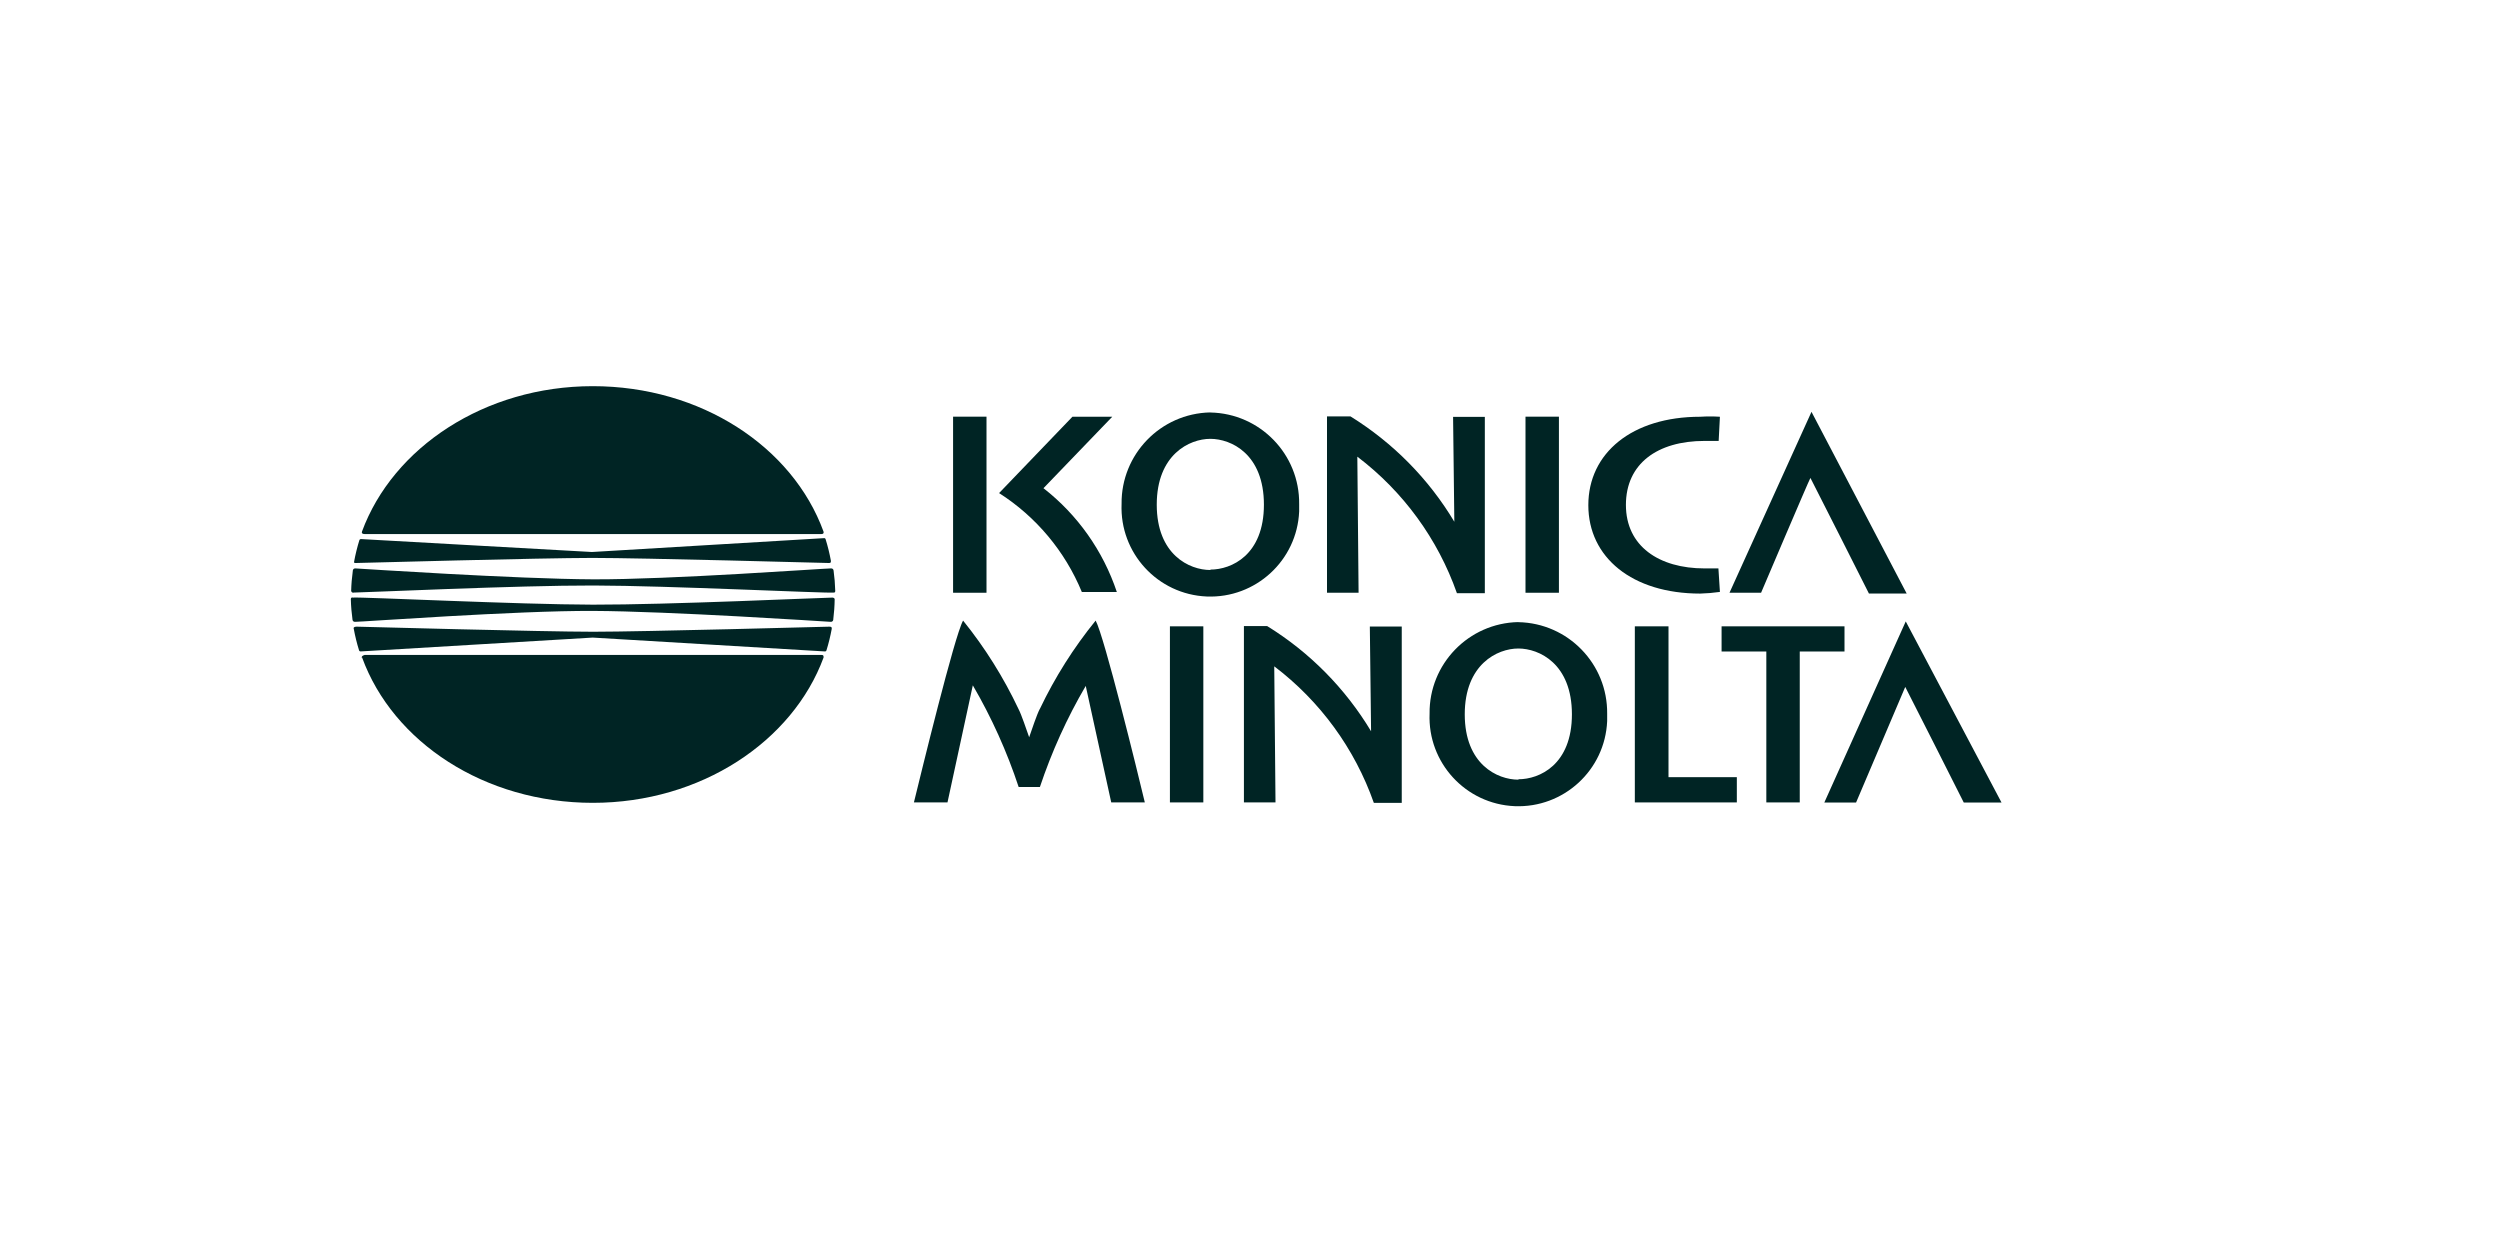
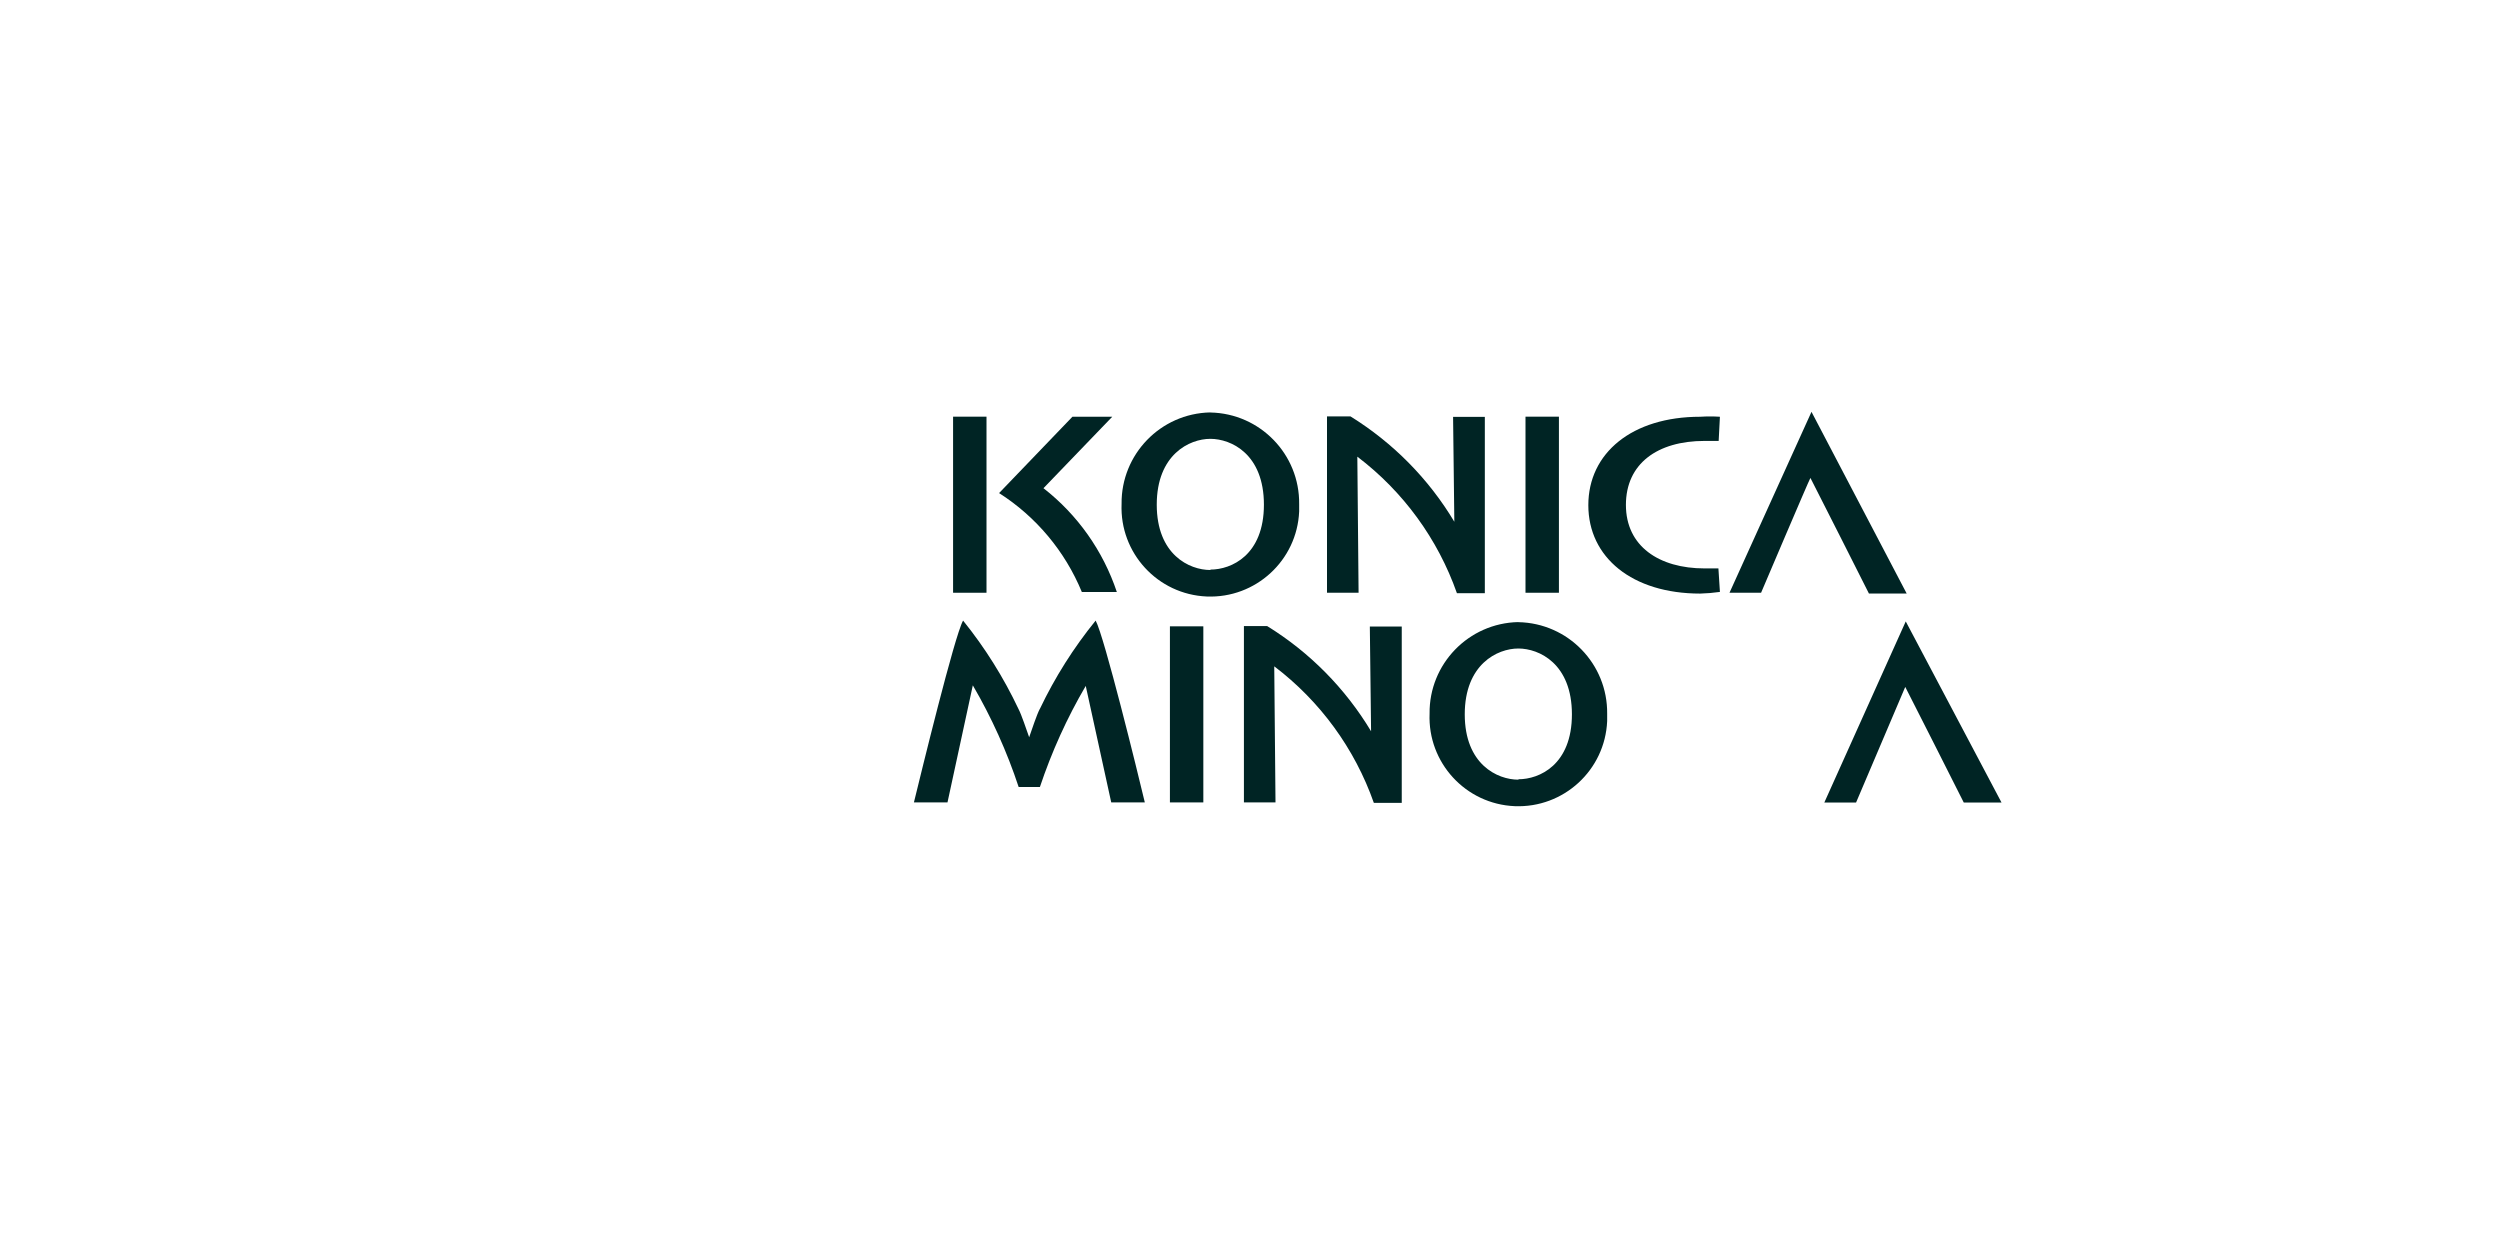
<svg xmlns="http://www.w3.org/2000/svg" id="Layer_1" data-name="Layer 1" viewBox="0 0 300 150">
  <defs>
    <style>
      .cls-1 {
        fill: #002424;
      }
    </style>
  </defs>
-   <path class="cls-1" d="M43.78,64.09h54.78c.22,0,.33-.11.26-.31-3.71-10.16-14.7-17.44-27.69-17.44s-23.99,7.39-27.69,17.44c-.07.2.04.31.35.31ZM42.43,71.11c1.02,0,19.8-.87,28.78-.85s27.76.94,28.78.85c.15,0,.24,0,.24-.2-.02-.82-.09-1.63-.2-2.44-.01-.16-.14-.27-.3-.26,0,0-.02,0-.03,0-.85,0-19.34,1.35-28.52,1.31s-27.67-1.26-28.52-1.31c-.15-.02-.3.08-.32.24,0,0,0,.02,0,.03-.11.81-.18,1.63-.2,2.44,0,0,.04.17.2.2h.09ZM42.73,67.56c.22,0,22.33-.61,28.35-.61s28.19.61,28.35.61.31,0,.28-.26c-.16-.87-.37-1.73-.63-2.57-.02-.11-.12-.18-.23-.15,0,0,0,0,0,0l-27.82,1.66-27.69-1.55c-.1-.01-.2.05-.22.15-.26.84-.47,1.7-.63,2.57-.04.15.07.15.26.15ZM43.45,78.9c3.71,10.16,14.7,17.44,27.69,17.44s23.99-7.39,27.69-17.44c0-.2,0-.31-.26-.31h-54.8c-.31.09-.41.2-.35.39l.02-.09ZM42.1,71.92c.02.82.09,1.63.2,2.44.01.16.14.27.3.26,0,0,.02,0,.03,0,.85,0,19.34-1.35,28.52-1.31s27.67,1.26,28.52,1.31c.15.02.3-.08.32-.24,0,0,0-.02,0-.03.1-.81.16-1.63.17-2.44,0,0,0-.17-.24-.2-1.02,0-19.8.87-28.78.85s-27.76-.94-28.78-.85c-.17-.04-.26.02-.26.2ZM42.45,75.45c.16.87.37,1.73.63,2.57.02.1.12.17.22.15l27.82-1.66,27.82,1.66c.11.03.21-.04.24-.14,0,0,0,0,0,0,.26-.84.47-1.7.63-2.57,0-.17,0-.26-.28-.26s-22.33.61-28.35.61-28.19-.61-28.35-.61-.41.02-.39.2v.07Z" />
  <path class="cls-1" d="M145.24,49.49c-5.97.12-10.72,5.03-10.65,10.99-.24,5.88,4.33,10.85,10.21,11.1,5.88.24,10.85-4.33,11.1-10.21.01-.29.01-.59,0-.88.07-5.97-4.69-10.88-10.66-10.99ZM145.24,68.4c-2.51,0-6.43-1.83-6.43-7.84s3.92-7.9,6.43-7.9,6.43,1.83,6.43,7.9-3.92,7.79-6.41,7.79l-.02.05Z" />
  <path class="cls-1" d="M182.2,74.65c-5.97.12-10.72,5.03-10.65,10.99-.24,5.88,4.33,10.85,10.21,11.1,5.88.24,10.85-4.33,11.1-10.21.01-.29.01-.59,0-.88.07-5.97-4.69-10.88-10.66-10.99ZM182.2,93.56c-2.51,0-6.43-1.83-6.43-7.84s3.92-7.9,6.43-7.9,6.43,1.83,6.43,7.9-3.92,7.79-6.41,7.79l-.02.05Z" />
  <rect class="cls-1" x="114.37" y="50" width="4.01" height="21.13" />
  <rect class="cls-1" x="183.06" y="50" width="4.01" height="21.13" />
  <path class="cls-1" d="M204.55,52.91h1.69l.15-2.9c-.79-.05-1.58-.05-2.36,0-8.17,0-13.43,4.34-13.43,10.61s5.26,10.61,13.43,10.61c.79-.02,1.58-.09,2.36-.2l-.18-2.82h-1.65c-5.5,0-9.45-2.68-9.45-7.62s3.76-7.68,9.45-7.68Z" />
  <path class="cls-1" d="M174.52,62.61h0c-3.08-5.15-7.36-9.48-12.46-12.64h-2.82v21.16h3.79s-.15-16.29-.15-16.33,0,0,0,0c5.5,4.17,9.66,9.87,11.95,16.38h3.35v-21.16h-3.81s.15,12.57.15,12.59Z" />
  <path class="cls-1" d="M164.54,87.77h0c-3.09-5.15-7.37-9.49-12.48-12.64h-2.79v21.16h3.79s-.15-16.29-.15-16.33,0,0,0,0c5.5,4.17,9.66,9.87,11.95,16.38h3.35v-21.16h-3.83s.15,12.57.15,12.59Z" />
  <rect class="cls-1" x="140.39" y="75.16" width="4.01" height="21.13" />
  <path class="cls-1" d="M207.54,71.13h3.79s5.7-13.41,5.92-13.78c.26.46,7.02,13.87,7.02,13.87h4.53l-11.42-21.8-9.84,21.71Z" />
  <path class="cls-1" d="M228.69,74.57l-9.77,21.73h3.81s5.7-13.41,5.9-13.87c.26.46,7.02,13.87,7.02,13.87h4.53l-11.49-21.73Z" />
  <path class="cls-1" d="M125.21,58.59l8.26-8.58h-4.78l-8.8,9.16c4.45,2.84,7.92,6.99,9.93,11.87h4.2c-1.65-4.93-4.71-9.27-8.81-12.46Z" />
-   <polygon class="cls-1" points="200.22 75.16 196.18 75.16 196.18 96.29 208.42 96.29 208.42 93.26 200.22 93.26 200.22 75.16" />
-   <polygon class="cls-1" points="221.34 75.16 206.59 75.16 206.59 78.18 211.96 78.18 211.96 96.29 215.97 96.29 215.97 78.18 221.34 78.18 221.34 75.16" />
  <path class="cls-1" d="M124.78,85.06c-.38.73-.93,2.42-1.28,3.41h0c-.35-.97-.9-2.66-1.28-3.39-1.79-3.79-4.02-7.35-6.65-10.61-1.03,1.83-5.04,18.32-5.9,21.82h4.03l3.04-14.05h0c2.25,3.86,4.1,7.96,5.5,12.2h2.55c1.41-4.22,3.25-8.29,5.5-12.13h0l3.06,13.98h4.03c-.84-3.54-4.87-19.94-5.9-21.82-2.64,3.25-4.89,6.81-6.69,10.59Z" />
</svg>